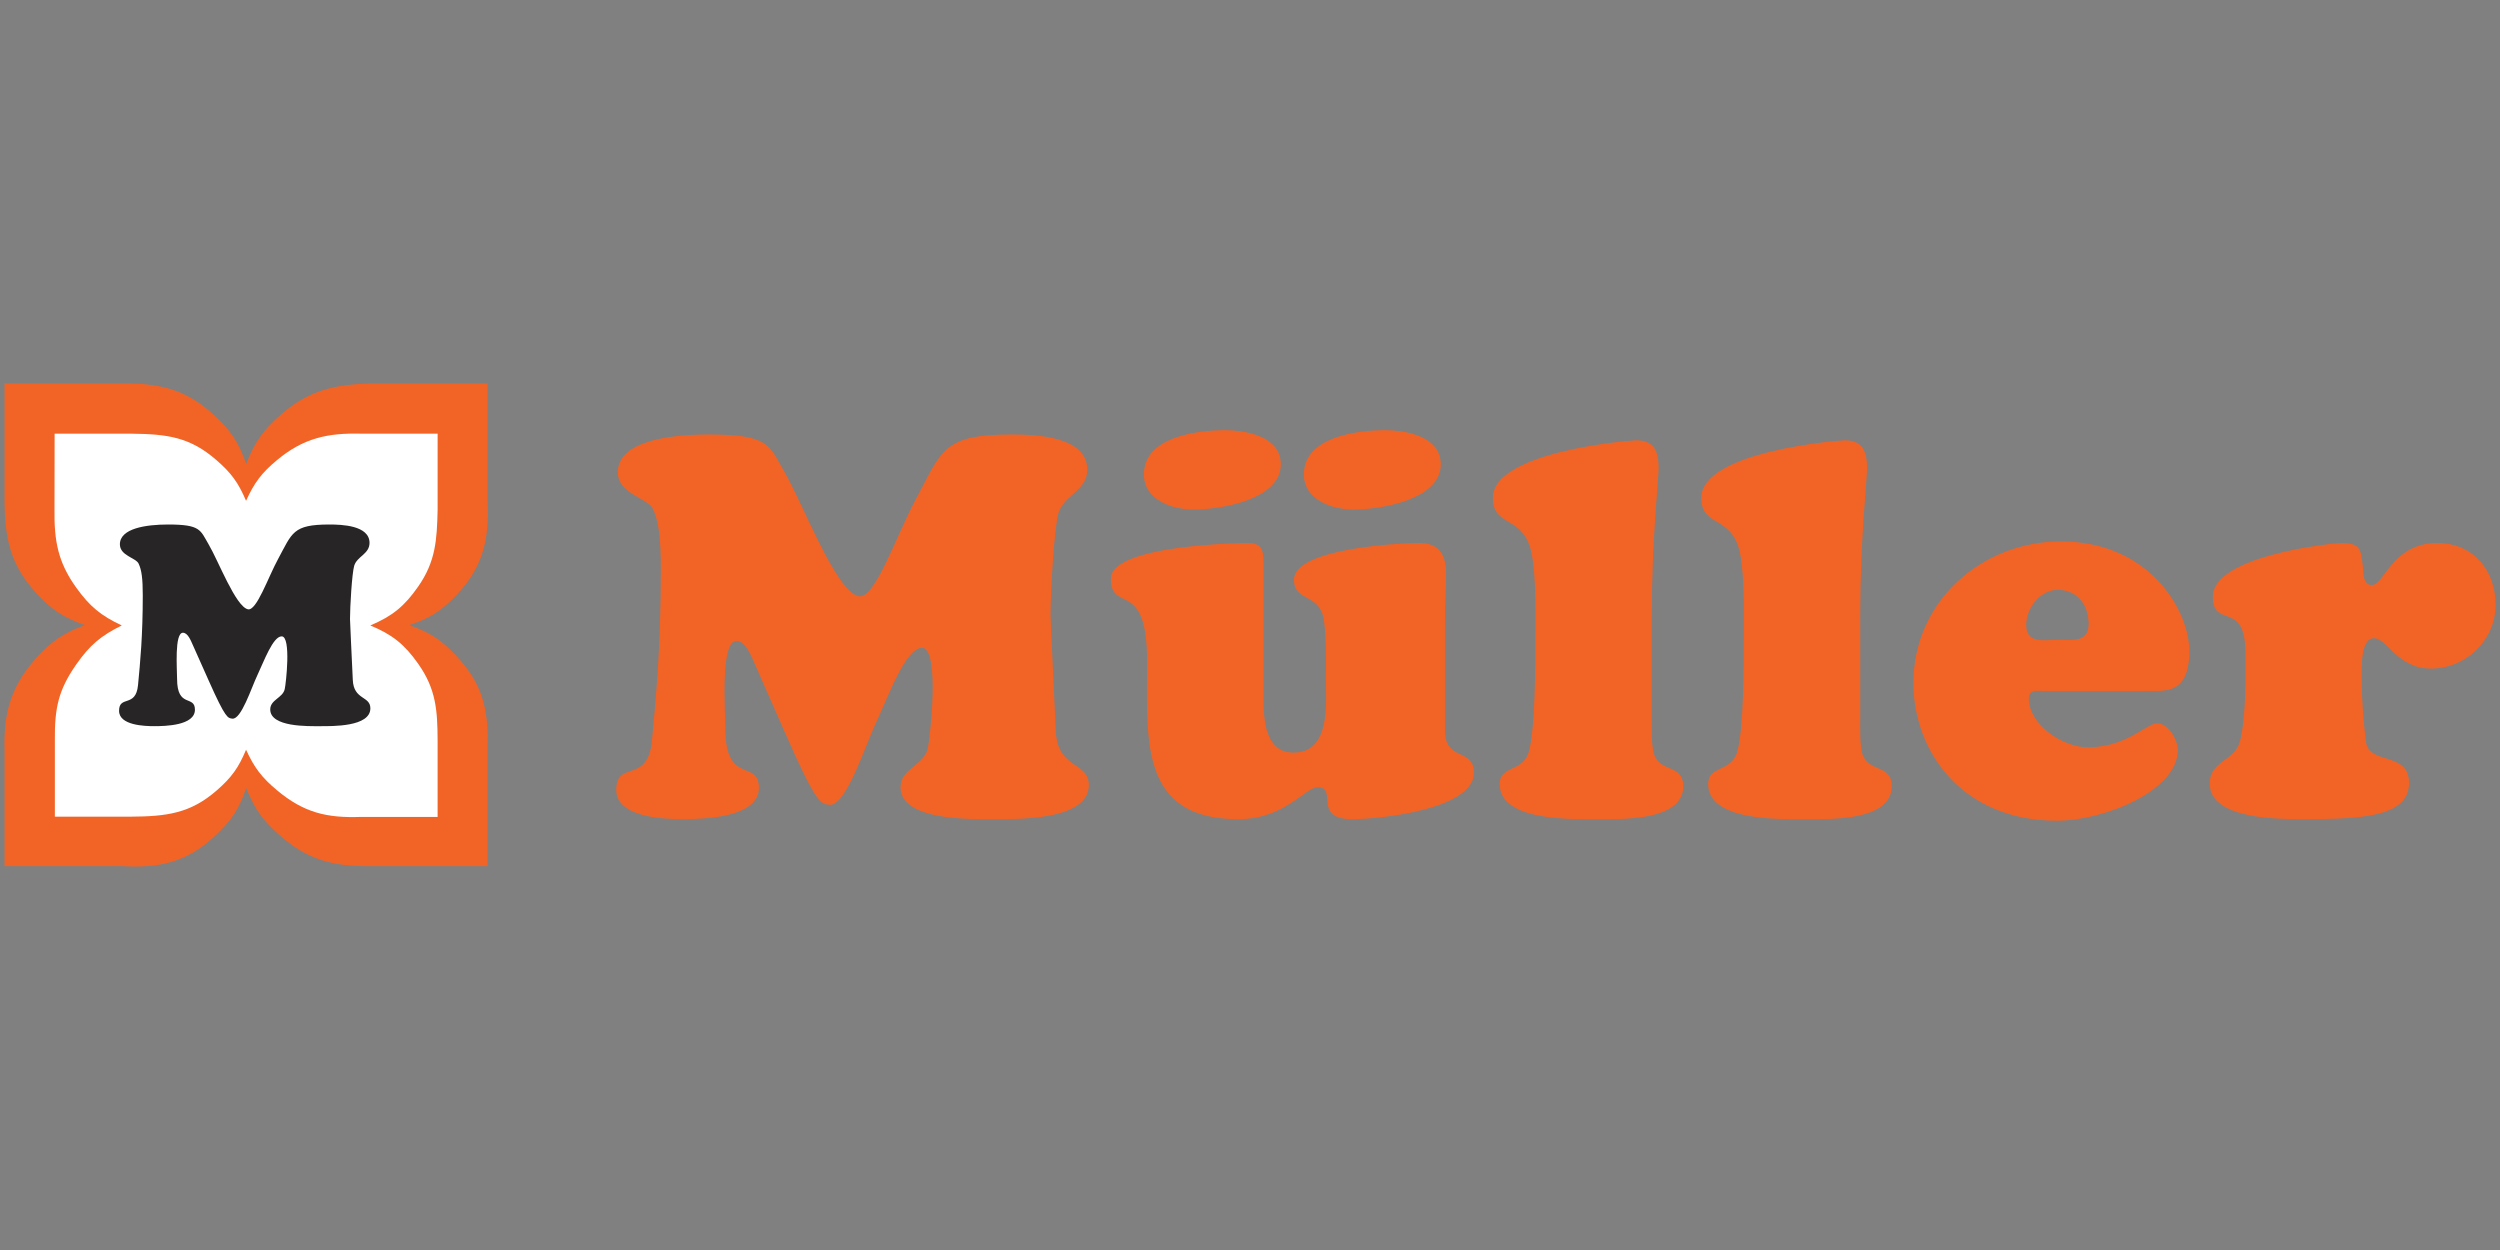
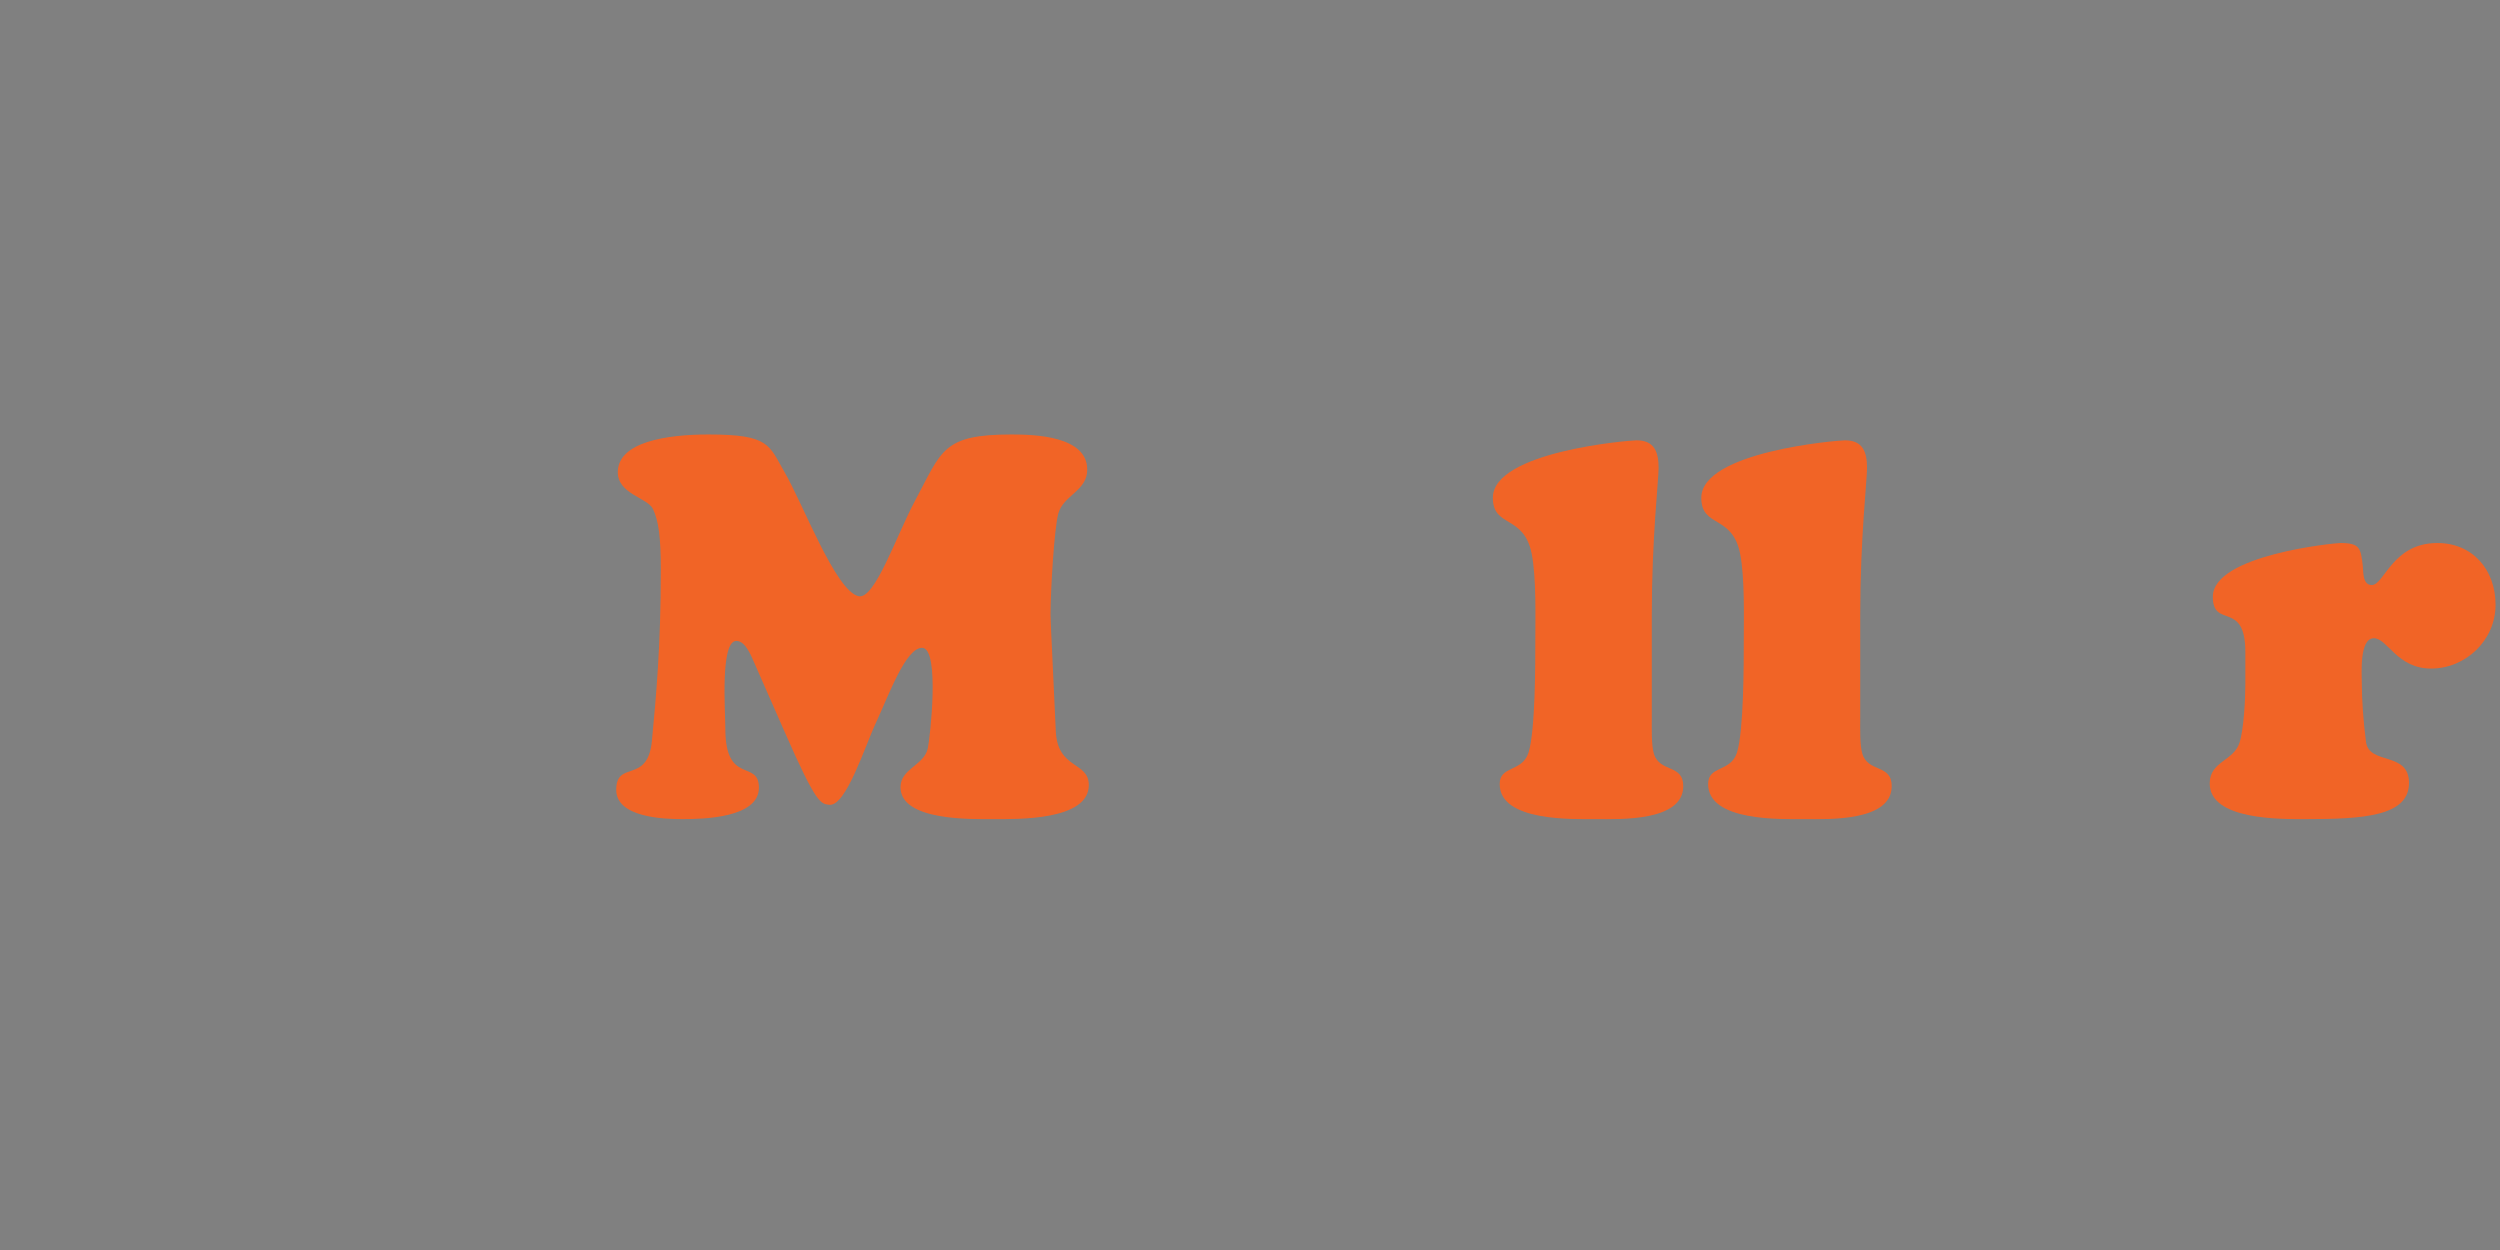
<svg xmlns="http://www.w3.org/2000/svg" version="1.0" viewBox="0 -107.5 710 355">
  <rect x="0" y="-107.5" width="710" height="355" fill="#808080" stroke="none" />
-   <path fill="#f16426" d="M1.289 1.401h33.402c10.844-.073 18.013 1.657 25.922 8.835 4.848 4.404 7.117 7.807 9.309 13.982 2.44-6.21 4.827-9.597 9.856-13.982 7.897-6.886 15.224-8.542 25.373-8.835h33.33v33.404c.512 10.696-1.291 18.777-8.872 26.722-4.271 4.478-7.526 6.544-13.397 8.505 5.889 2.077 9.136 4.2 13.397 8.763 7.432 7.955 9.201 15.077 8.872 26.467v33.22h-33.33c-10.514.11-17.777-1.756-25.738-8.762-4.816-4.237-7.105-7.479-9.491-13.433-2.01 5.898-4.114 9.165-8.653 13.433-7.95 7.479-15.734 9.42-26.578 8.762H1.289v-33.22C.996 95.15 3.076 87.434 10.161 79.526c4.388-4.901 7.775-7.206 13.944-9.494-6.15-2.169-9.547-4.418-13.944-9.235-7.224-7.91-8.8-15.478-8.872-25.992V1.401z" />
-   <path fill="#fff" d="M15.511 15.66h21.62c10.587.102 16.86 1.008 24.366 7.535 4.199 3.648 6.213 6.416 8.383 11.537 2.332-5.145 4.42-7.917 8.756-11.537 7.529-6.286 14.389-7.773 23.993-7.535h21.653v21.72c-.203 8.416-.523 14.555-5.531 21.72-3.907 5.591-7.3 8.356-13.576 11.03 6.26 2.606 9.665 5.322 13.576 10.862 5.078 7.192 5.498 13.166 5.53 21.89V124.5h-21.652c-9.943.374-16.416-1.265-23.926-7.534-4.349-3.632-6.46-6.391-8.823-11.54-2.132 5.12-4.133 7.894-8.315 11.54-7.511 6.547-14.186 7.397-24.434 7.466H15.579v-21.55c-.102-9.402 1.057-14.516 6.107-21.722 3.8-5.42 6.955-8.113 12.897-11.03-5.915-2.772-9.073-5.391-12.897-10.689-5.243-7.269-6.311-13.373-6.209-22.128l.033-21.653z" />
-   <path fill="#282526" d="M59.32 85.9c4.753 10.694 5.387 10.535 6.653 10.694 2.536.316 5.387-8.713 7.129-12.357 1.902-4.04 4.436-11.01 6.892-11.01 2.773 0 1.189 13.623.87 14.97-.554 2.535-4.118 3.01-4.118 5.784 0 5.068 10.852 4.752 14.1 4.752 3.485 0 14.338.237 14.338-5.07 0-3.564-4.753-2.296-4.991-8.08-.317-7.366-.791-16.08-.791-17.267 0-3.565.554-12.913 1.188-15.13.791-2.693 4.355-3.327 4.355-6.496 0-4.99-7.92-5.228-11.405-5.228-10.457 0-10.536 2.377-14.576 9.823-2.851 5.227-6.099 14.812-8.554 14.257-3.486-.791-8.397-13.781-11.169-18.457-2.376-4.038-2.218-5.623-11.485-5.623-6.338 0-13.705 1.11-13.705 5.623 0 3.25 4.515 3.804 5.307 5.467.871 1.823 1.19 4.277 1.19 9.031 0 11.486-.714 18.853-1.35 25.505-.632 6.497-5.383 2.774-5.383 7.289 0 4.118 7.207 4.356 9.98 4.356 3.09 0 11.565-.16 11.565-4.674 0-4.277-5.07-.317-5.07-8.791 0-2.615-.793-13.07 1.663-13.07 1.426 0 2.297 2.376 2.772 3.405L59.32 85.9z" />
  <g fill="#f16426">
    <path d="M222.976 100.655c8.938 20.398 10.129 20.096 12.513 20.398 4.766.603 10.13-16.622 13.406-23.572 3.576-7.704 8.342-21.002 12.96-21.002 5.214 0 2.235 25.988 1.639 28.557-1.043 4.836-7.746 5.741-7.746 11.03 0 9.67 20.407 9.066 26.515 9.066 6.554 0 26.961.453 26.961-9.67 0-6.8-8.936-4.382-9.383-15.411-.596-14.053-1.49-30.673-1.49-32.94 0-6.799 1.043-24.628 2.235-28.86 1.49-5.137 8.192-6.344 8.192-12.389 0-9.519-14.896-9.973-21.45-9.973-19.663 0-19.812 4.533-27.409 18.736-5.363 9.972-11.47 28.256-16.089 27.197-6.554-1.51-15.789-26.289-21.003-35.204-4.469-7.707-4.17-10.729-21.6-10.729-11.917 0-25.77 2.117-25.77 10.73 0 6.193 8.49 7.251 9.98 10.424 1.639 3.475 2.235 8.159 2.235 17.225 0 21.909-1.34 35.96-2.532 48.653-1.192 12.39-10.13 5.288-10.13 13.9 0 7.857 13.556 8.311 18.77 8.311 5.81 0 21.748-.303 21.748-8.913 0-8.161-9.534-.606-9.534-16.774 0-4.986-1.49-24.93 3.128-24.93 2.682 0 4.32 4.532 5.214 6.497l8.64 19.643z" />
-     <path fill-rule="evenodd" d="M347.804 14.675c-7.597 0-22.938 1.803-22.938 12.531 0 7.404 8.199 10 14.157 10 7.447 0 24.719-2.719 24.719-12.844 0-8.006-9.98-9.687-15.938-9.687zm45.438 0c-7.598 0-22.938 1.803-22.938 12.531 0 7.404 8.2 10 14.156 10 7.449 0 24.719-2.719 24.719-12.844 0-8.006-9.98-9.687-15.938-9.687zM354.21 46.706c-1.191 0-38.719.454-38.719 10.125 0 9.384 9.081.989 10.157 19.219.068 1.144.125 2.383.125 3.75 0 22.664-2.397 45.344 25.906 45.344 13.11 0 19.074-9.063 22.5-9.063 5.96 0-1.627 9.063 9.844 9.063 8.191 0 34.562-2.882 34.562-13.156 0-7.254-8.219-3.03-8.219-12.094V69.519c0-4.837.313-9.509.313-14.344 0-5.288-2.23-8.469-7.594-8.469-5.66 0-35.594 1.523-35.594 10.438 0 6.346 7.278 3.758 8.47 11.312.348 2.267.499 4.923.562 7.594.071 3.026.031 6.104.031 8.75 0 7.253 1.507 21.438-9.219 21.438-8.044 0-8.5-9.363-8.5-15.407V52.456c0-3.777-.453-5.75-4.625-5.75z" />
    <path d="M469.106 67.112c0-21.608 1.937-38.228 1.937-41.704 0-4.532-1.192-7.856-6.257-7.856-2.085 0-40.814 3.173-40.814 16.318 0 8.613 8.79 4.683 11.024 15.866 1.34 6.798 1.042 18.13 1.042 24.023 0 7.405 0 26.292-1.937 32.487-1.786 5.59-8.192 3.626-8.192 8.914 0 10.727 20.855 9.972 27.558 9.972 6.406 0 24.578.755 24.578-9.367 0-6.347-6.705-3.778-8.343-9.217-.744-2.418-.596-7.405-.596-10.125V67.112zm59.199 0c0-21.608 1.936-38.228 1.936-41.704 0-4.532-1.192-7.856-6.257-7.856-2.085 0-40.813 3.173-40.813 16.318 0 8.613 8.788 4.683 11.022 15.866 1.342 6.798 1.043 18.13 1.043 24.023 0 7.405 0 26.292-1.936 32.487-1.788 5.59-8.194 3.626-8.194 8.914 0 10.727 20.853 9.972 27.557 9.972 6.406 0 24.58.755 24.58-9.367 0-6.347-6.704-3.778-8.342-9.217-.745-2.418-.596-7.405-.596-10.125V67.112z" />
-     <path fill-rule="evenodd" d="M612.529 88.718c4.767 0 9.233-1.36 9.233-11.332 0-11.333-11.172-31.126-36.494-31.126-22.345 0-41.857 16.923-41.857 40.192 0 19.491 13.85 39.133 40.666 39.133 13.406 0 34.409-8.46 34.409-20.096 0-2.87-2.68-7.554-5.808-7.554-3.128 0-8.64 6.798-19.813 6.798-7 0-16.684-6.344-16.684-13.9 0-2.569 2.384-2.115 4.023-2.115h32.325m-28.156-14.505c-3.873 0-8.938 1.209-8.938-4.232 0-4.834 4.022-9.97 8.938-9.97 5.513 0 8.79 4.23 8.79 9.669 0 5.44-4.768 4.533-8.79 4.533z" />
    <path d="M637.683 86.755c0 4.23-.447 12.842-1.639 16.619-1.638 5.288-8.49 5.288-8.49 11.635 0 10.425 20.258 10.123 27.109 10.123 16.385 0 29.495-.755 29.495-10.274 0-9.066-11.321-4.986-12.214-11.635-.746-5.742-1.194-12.088-1.194-16.62 0-2.72-.744-12.844 3.427-12.844 3.874 0 6.554 8.613 16.237 8.613 9.833 0 18.325-8.008 18.325-18.132 0-9.972-6.557-17.526-16.536-17.526-12.812 0-15.045 11.936-18.62 11.936-2.535 0-2.385-3.475-2.535-5.289-.595-5.137-.744-6.647-6.405-6.647-1.34 0-36.197 3.323-36.197 15.26 0 9.217 9.237.907 9.237 15.714v9.067z" />
  </g>
</svg>